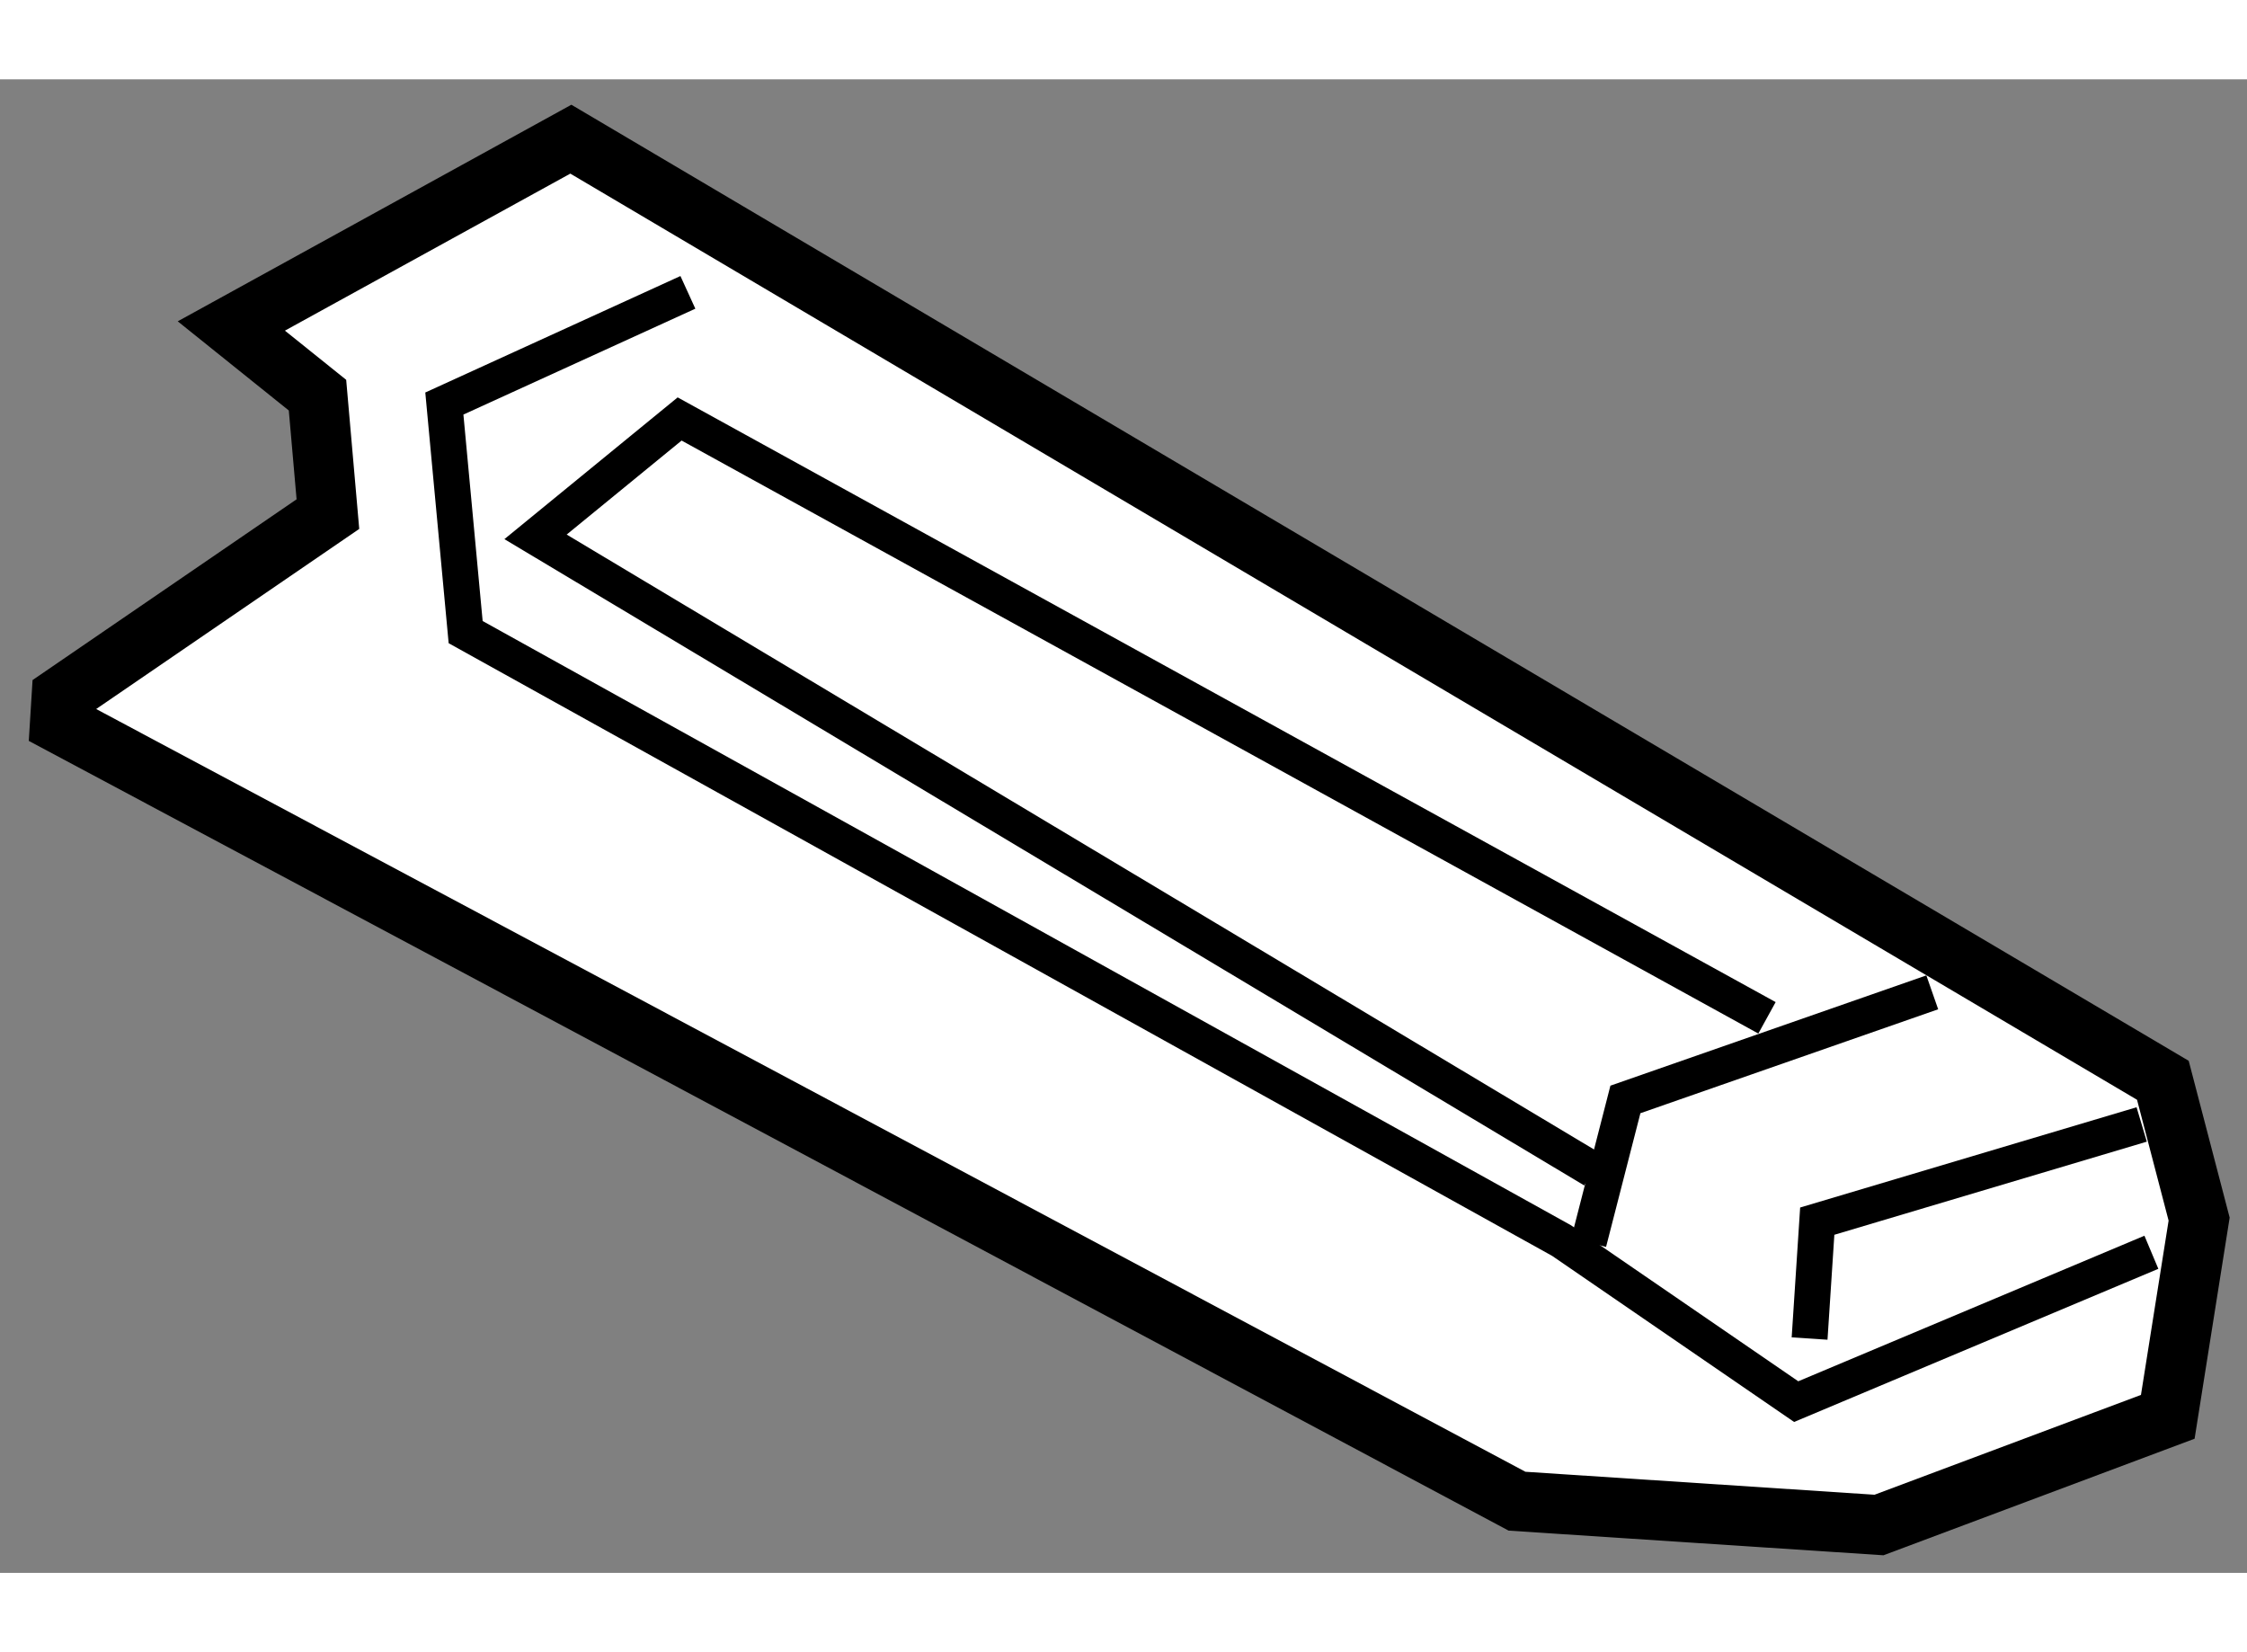
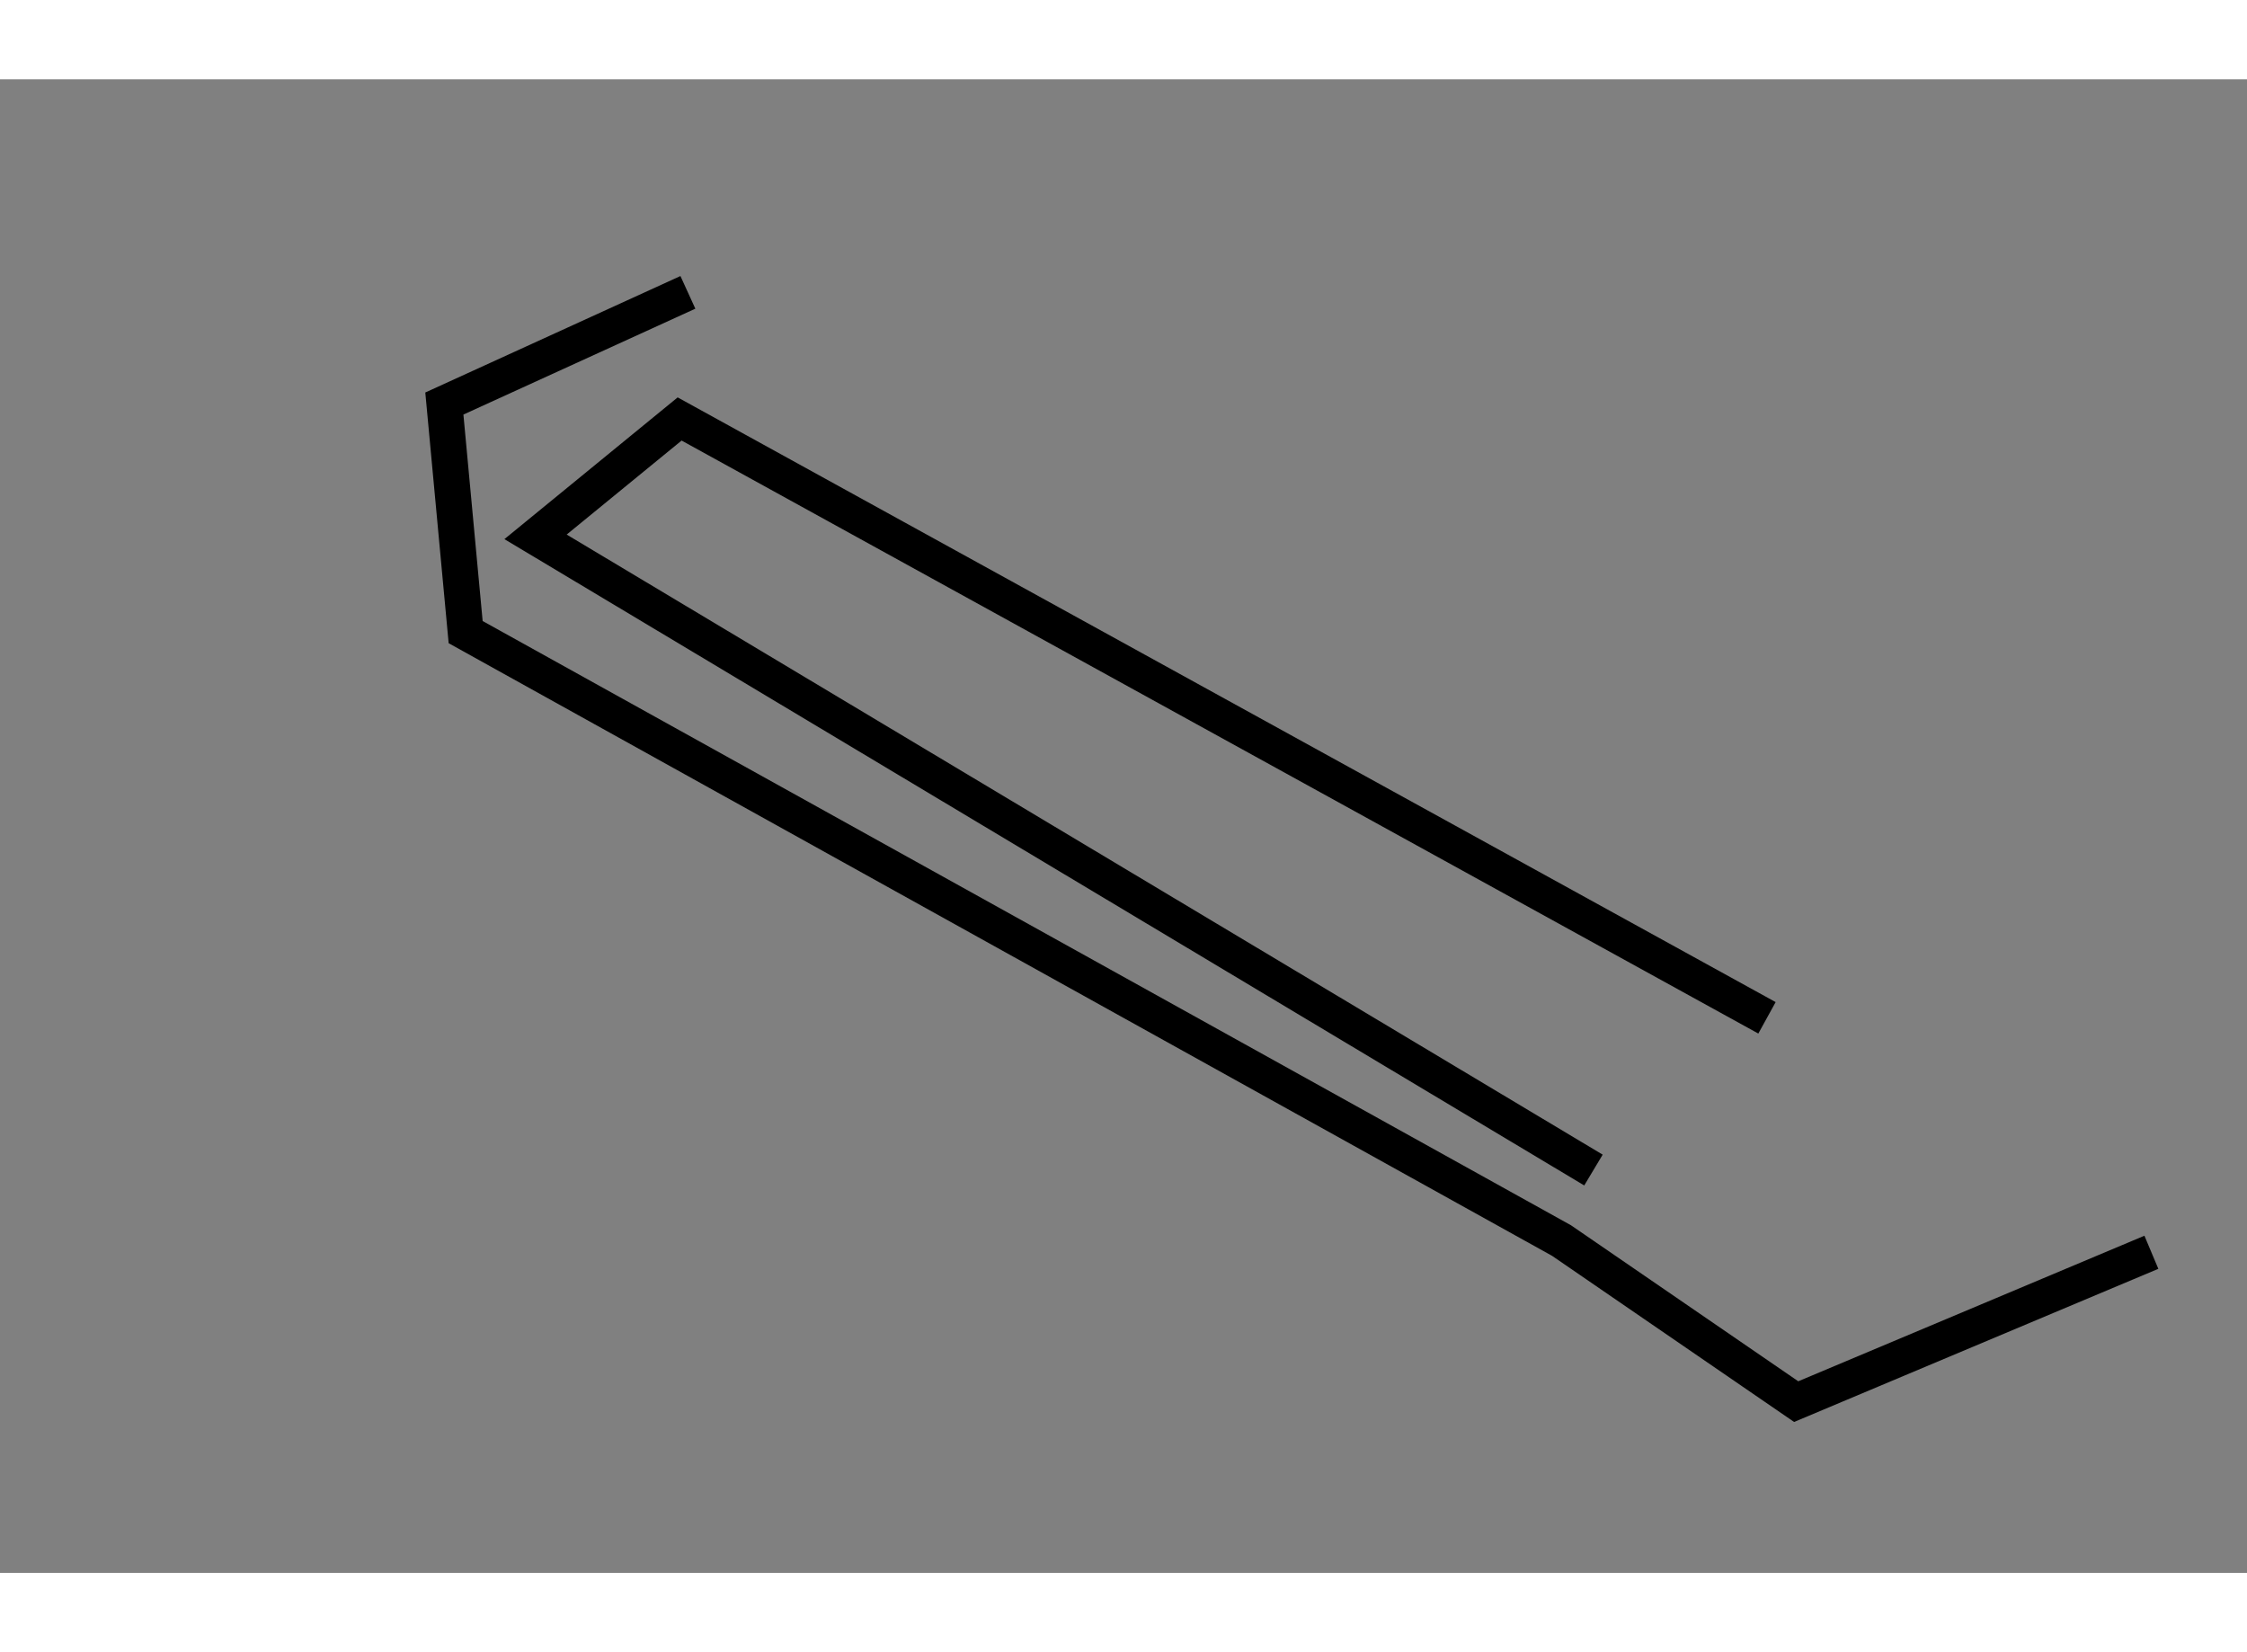
<svg xmlns="http://www.w3.org/2000/svg" version="1.1" x="0px" y="0px" width="244.8px" height="180px" viewBox="21.704 117.322 18.776 12.48" enable-background="new 0 0 244.8 180" xml:space="preserve">
  <rect x="21.704" y="117.322" width="18.776" height="12.48" fill="#808080" stroke="none" />
  <g>
-     <polygon fill="#FFFFFF" stroke="#000000" stroke-width="0.5" points="22.218,122.479 24.444,120.955 24.357,119.961     23.637,119.383 26.474,117.822 39.777,125.686 40.08,126.846 39.818,128.498 37.405,129.402 34.38,129.203 22.204,122.705   " />
    <polyline fill="none" stroke="#000000" stroke-width="0.3" points="27.452,119.102 25.417,120.031 25.595,121.941 34.752,127.025     36.713,128.371 39.681,127.123   " />
-     <polyline fill="none" stroke="#000000" stroke-width="0.3" points="37.85,124.951 35.286,125.846 34.979,127.041   " />
-     <polyline fill="none" stroke="#000000" stroke-width="0.3" points="39.6,126.055 36.889,126.863 36.825,127.844   " />
    <polyline fill="none" stroke="#000000" stroke-width="0.3" points="36.469,125.164 27.383,120.16 26.179,121.145 35.019,126.436       " />
  </g>
</svg>